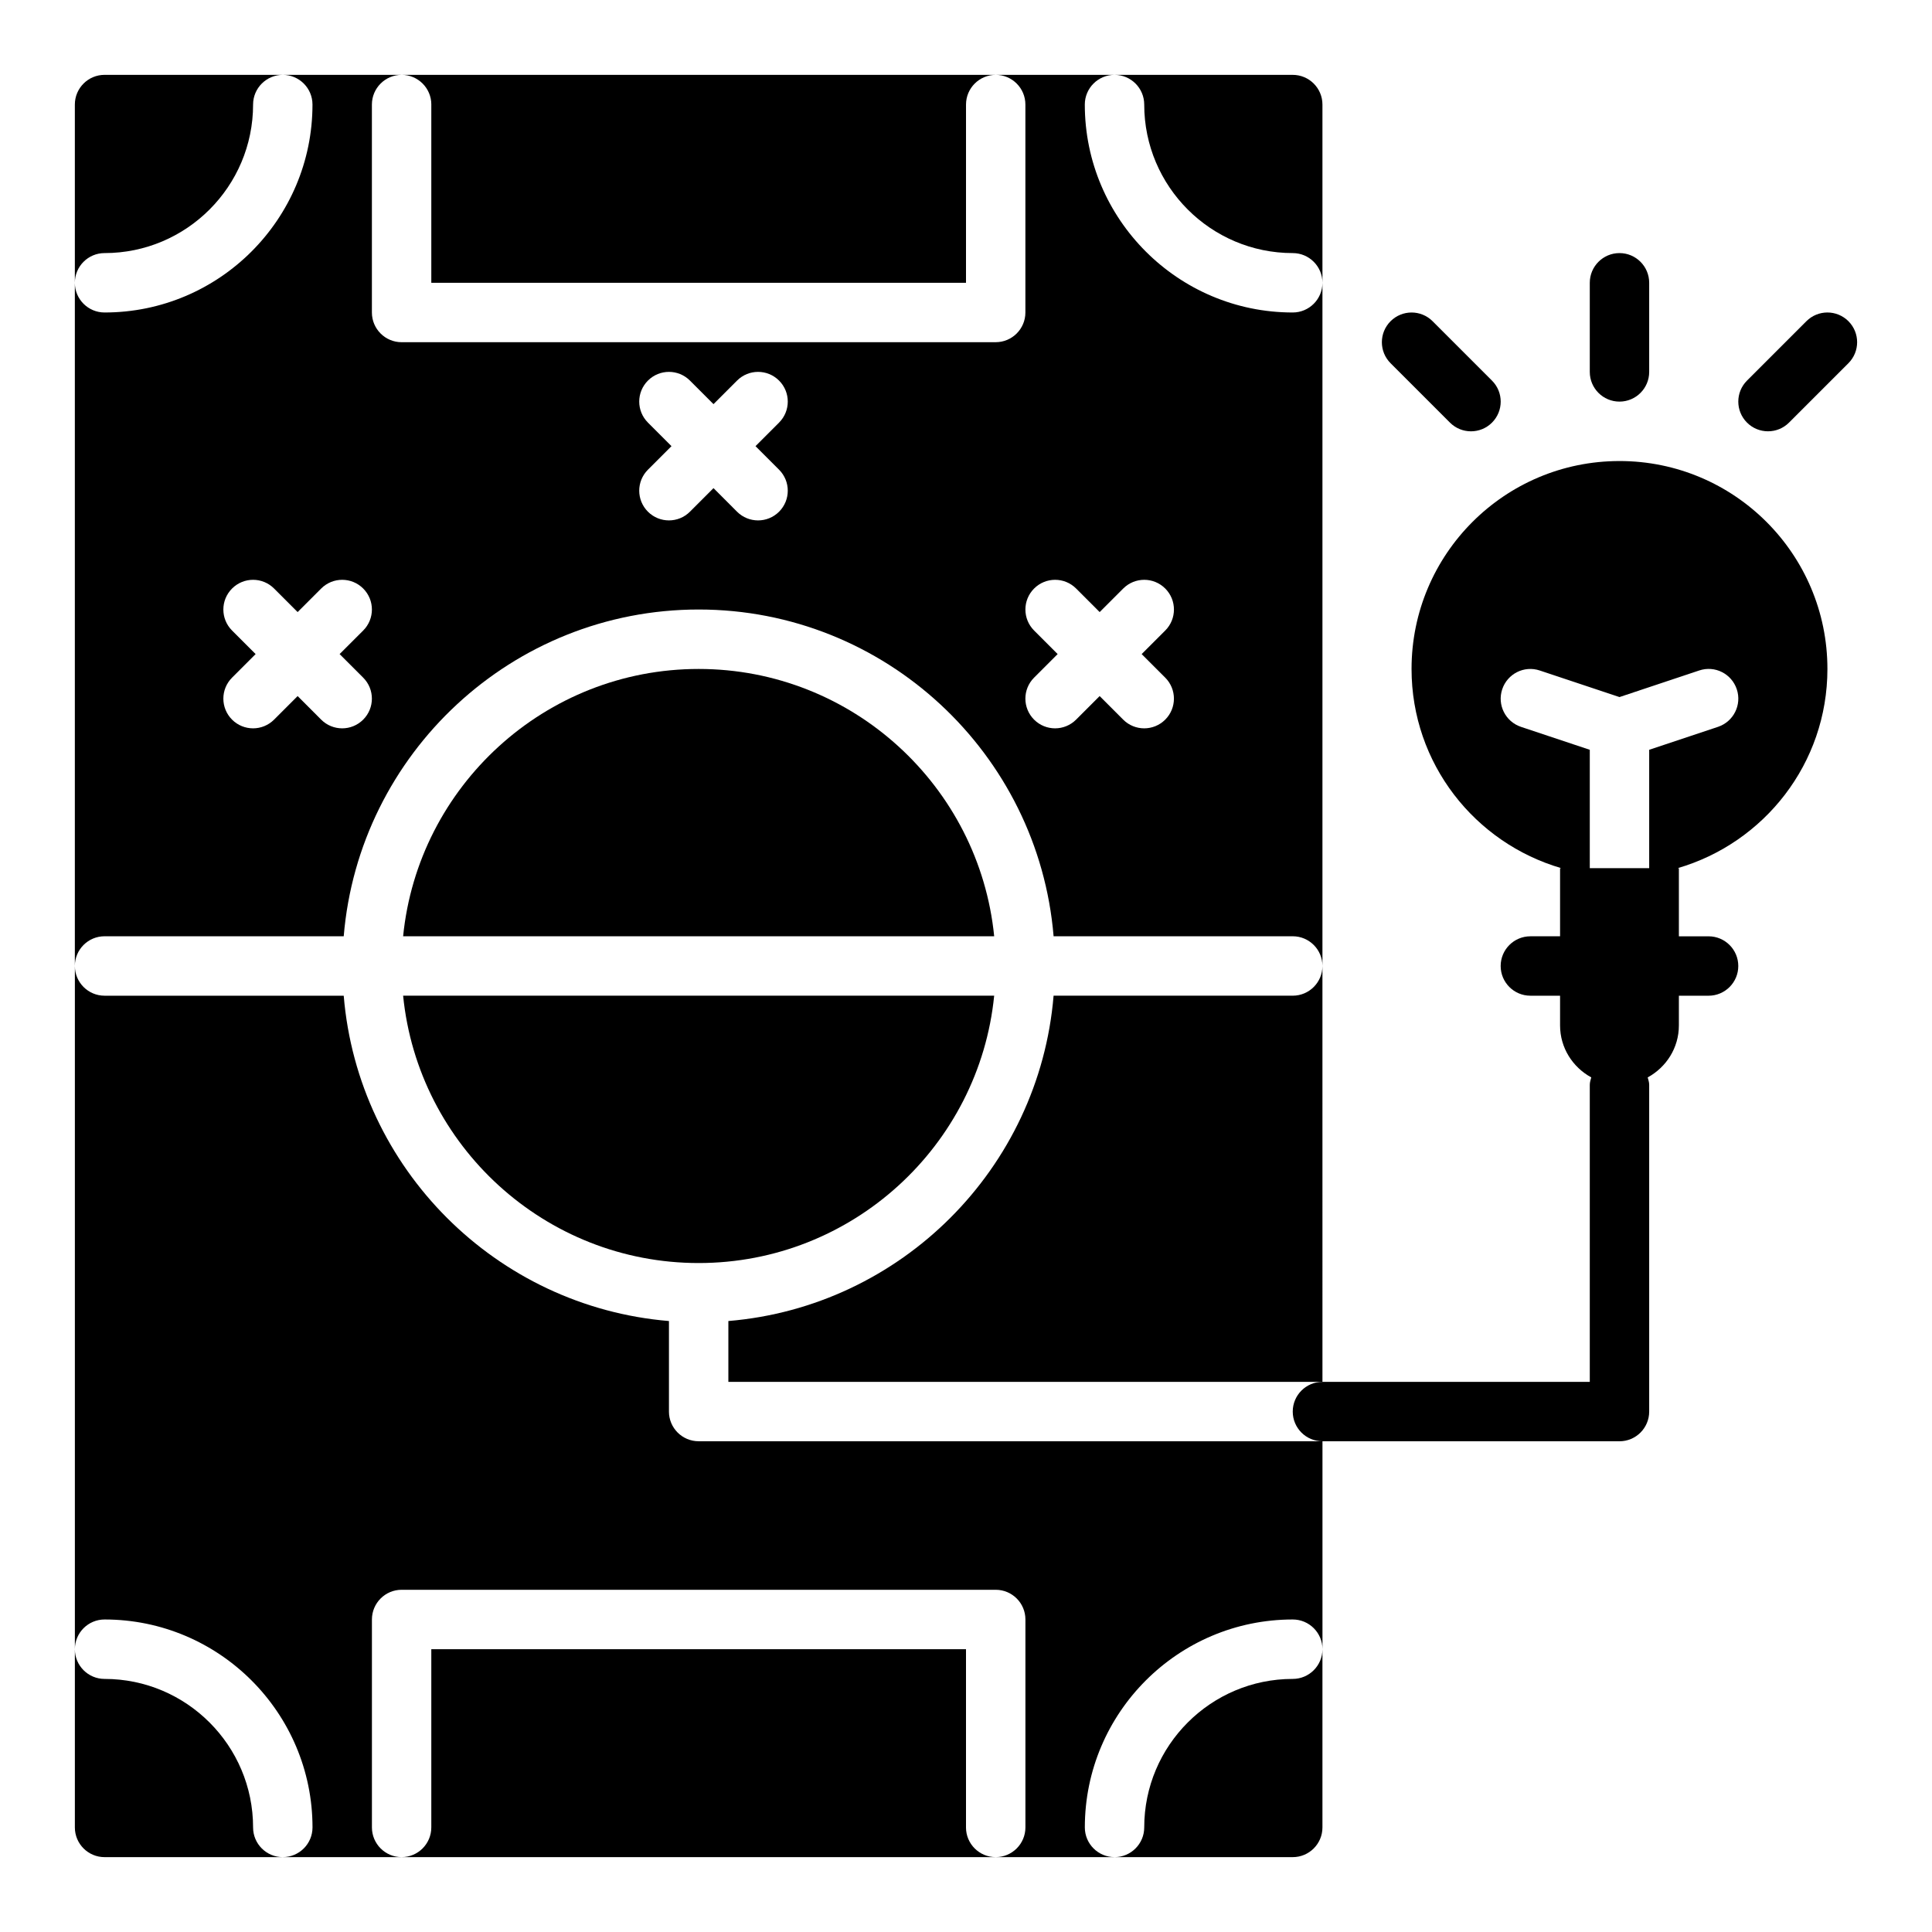
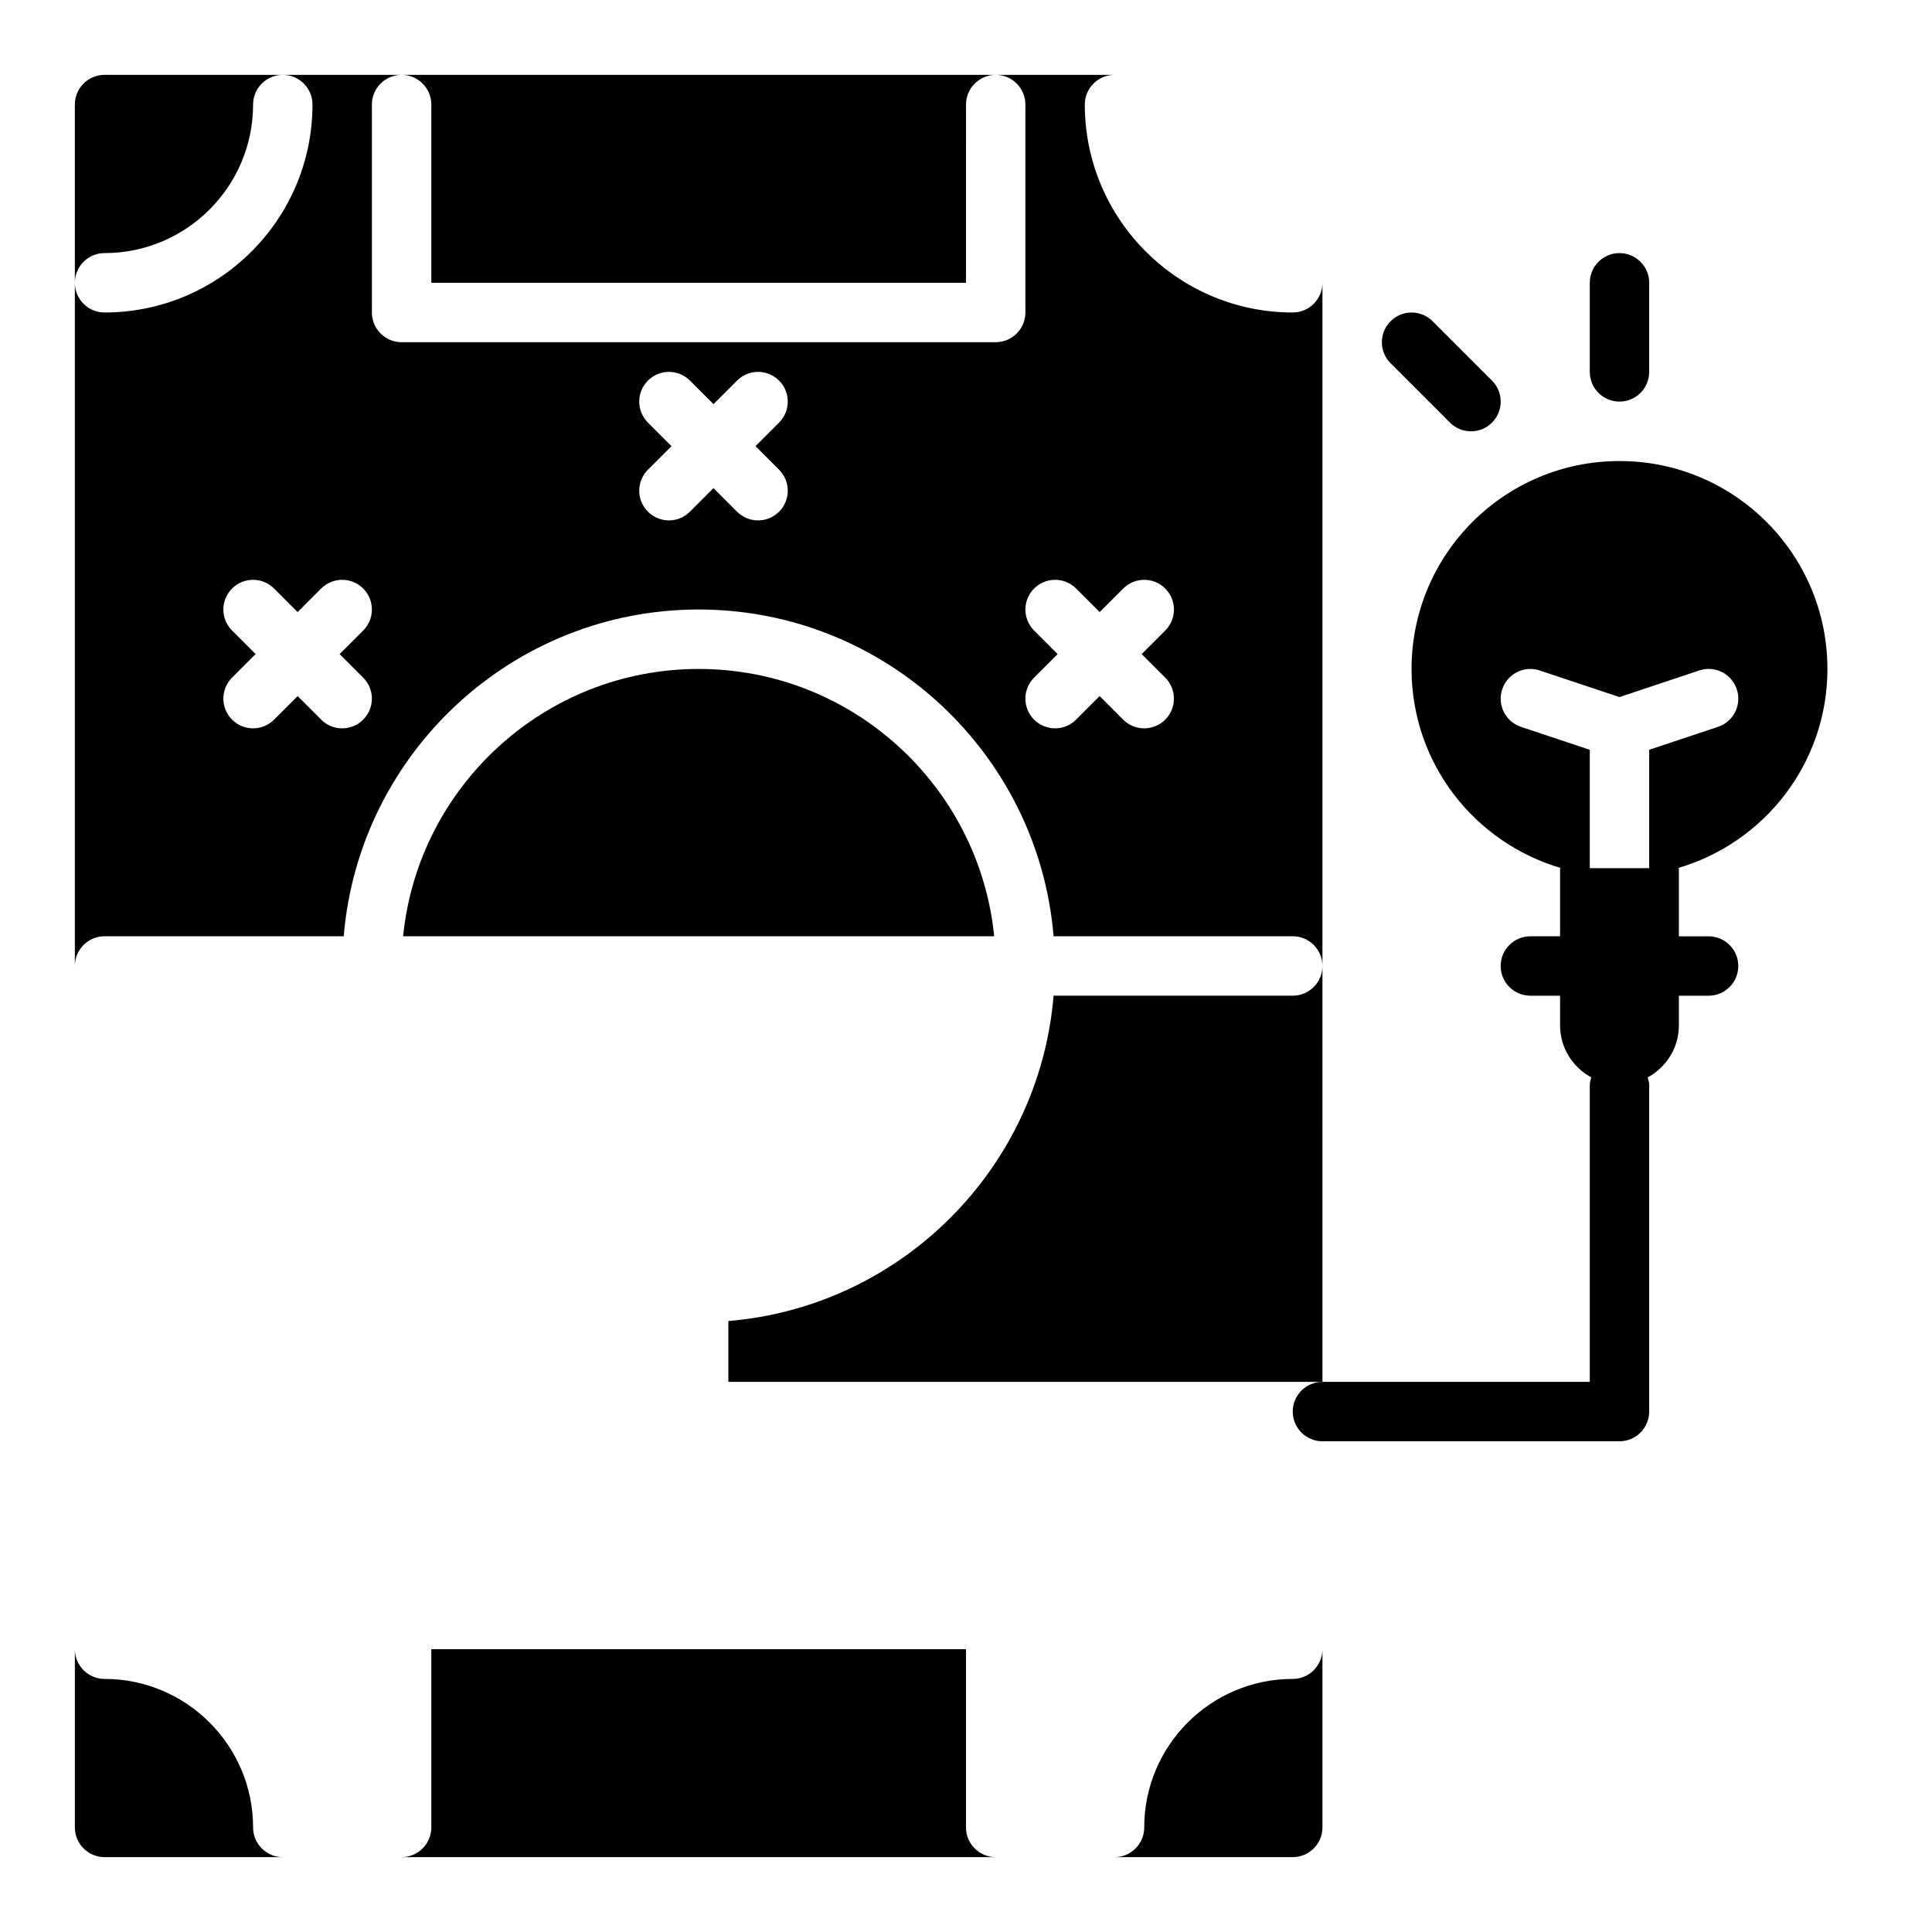
<svg xmlns="http://www.w3.org/2000/svg" fill="#000000" width="800px" height="800px" version="1.1" viewBox="144 144 512 512">
  <g>
    <path d="m329.15 321.28c-40.754 0-74.359 31.125-78.32 70.848h156.64c-3.965-39.723-37.57-70.848-78.324-70.848z" />
-     <path d="m407.47 407.87h-156.64c3.961 39.723 37.574 70.848 78.32 70.848 40.742 0 74.355-31.125 78.316-70.848z" />
    <path d="m486.59 588.93c-21.703 0-39.359 17.656-39.359 39.359 0 4.344-3.527 7.871-7.871 7.871h47.23c4.344 0 7.871-3.527 7.871-7.871v-47.23c0 4.348-3.523 7.871-7.871 7.871z" />
    <path d="m400 628.29v-47.23l-141.7-0.004v47.23c0 4.344-3.527 7.871-7.871 7.871h157.44c-4.348 0.004-7.871-3.523-7.871-7.867z" />
    <path d="m211.07 628.29c0-21.703-17.656-39.359-39.359-39.359-4.344 0-7.871-3.527-7.871-7.871v47.23c0 4.344 3.527 7.871 7.871 7.871h47.23c-4.344 0-7.871-3.527-7.871-7.871z" />
    <path d="m171.71 392.12h63.379c4.023-48.406 44.633-86.594 94.062-86.594 49.43 0 90.039 38.188 94.062 86.594h63.375c4.344 0 7.871 3.527 7.871 7.871v-181.05c0 4.344-3.527 7.871-7.871 7.871-30.387 0-55.105-24.719-55.105-55.105 0-4.344 3.527-7.871 7.871-7.871h-31.488c4.344 0 7.871 3.527 7.871 7.871v55.105c0 4.344-3.527 7.871-7.871 7.871l-157.44 0.004c-4.344 0-7.871-3.527-7.871-7.871v-55.105c0-4.344 3.527-7.871 7.871-7.871l-31.488-0.004c4.344 0 7.871 3.527 7.871 7.871 0 30.387-24.719 55.105-55.105 55.105-4.344 0-7.871-3.527-7.871-7.871v181.05c0-4.344 3.527-7.871 7.875-7.871zm246.34-81.023c-3.078-3.078-3.078-8.055 0-11.133s8.055-3.078 11.133 0l6.242 6.242 6.242-6.242c3.078-3.078 8.055-3.078 11.133 0s3.078 8.055 0 11.133l-6.246 6.242 6.242 6.242c3.078 3.078 3.078 8.055 0 11.133-1.535 1.531-3.551 2.305-5.566 2.305s-4.031-0.77-5.566-2.305l-6.242-6.246-6.242 6.242c-1.535 1.535-3.551 2.309-5.566 2.309s-4.031-0.77-5.566-2.305c-3.078-3.078-3.078-8.055 0-11.133l6.242-6.242zm-102.34-55.105c-3.078-3.078-3.078-8.055 0-11.133 3.078-3.078 8.055-3.078 11.133 0l6.242 6.242 6.242-6.242c3.078-3.078 8.055-3.078 11.133 0 3.078 3.078 3.078 8.055 0 11.133l-6.242 6.242 6.242 6.242c3.078 3.078 3.078 8.055 0 11.133-1.535 1.535-3.551 2.305-5.566 2.305s-4.031-0.77-5.566-2.305l-6.242-6.246-6.242 6.242c-1.535 1.539-3.551 2.309-5.566 2.309s-4.031-0.77-5.566-2.305c-3.078-3.078-3.078-8.055 0-11.133l6.242-6.242zm-110.21 55.105c-3.078-3.078-3.078-8.055 0-11.133s8.055-3.078 11.133 0l6.242 6.242 6.242-6.242c3.078-3.078 8.055-3.078 11.133 0s3.078 8.055 0 11.133l-6.246 6.242 6.242 6.242c3.078 3.078 3.078 8.055 0 11.133-1.535 1.531-3.547 2.305-5.562 2.305s-4.031-0.77-5.566-2.305l-6.242-6.246-6.242 6.242c-1.535 1.535-3.551 2.309-5.566 2.309-2.016 0-4.031-0.77-5.566-2.305-3.078-3.078-3.078-8.055 0-11.133l6.242-6.242z" />
-     <path d="m447.23 171.71c0 21.703 17.656 39.359 39.359 39.359 4.344 0 7.871 3.527 7.871 7.871v-47.23c0-4.344-3.527-7.871-7.871-7.871h-47.23c4.344-0.004 7.871 3.523 7.871 7.871z" />
    <path d="m258.3 171.71v47.23h141.7l0.004-47.23c0-4.344 3.527-7.871 7.871-7.871l-157.44-0.004c4.348 0 7.871 3.527 7.871 7.875z" />
    <path d="m171.71 211.07c21.703 0 39.359-17.656 39.359-39.359 0-4.344 3.527-7.871 7.871-7.871l-47.23-0.004c-4.348 0-7.875 3.527-7.875 7.875v47.23c0-4.344 3.527-7.871 7.875-7.871z" />
    <path d="m528.26 256c1.535 1.535 3.551 2.305 5.566 2.305s4.031-0.77 5.566-2.305c3.078-3.078 3.078-8.055 0-11.133l-15.742-15.742c-3.078-3.078-8.055-3.078-11.133 0s-3.078 8.055 0 11.133z" />
    <path d="m573.18 250.43c4.344 0 7.871-3.527 7.871-7.871v-23.617c0-4.344-3.527-7.871-7.871-7.871s-7.871 3.527-7.871 7.871v23.617c0 4.344 3.523 7.871 7.871 7.871z" />
-     <path d="m633.85 229.12c-3.078-3.078-8.055-3.078-11.133 0l-15.742 15.742c-3.078 3.078-3.078 8.055 0 11.133 1.535 1.535 3.551 2.305 5.566 2.305s4.031-0.77 5.566-2.305l15.742-15.742c3.078-3.082 3.078-8.055 0-11.133z" />
    <path d="m486.59 407.87h-63.379c-3.801 45.809-40.391 82.402-86.188 86.215v16.121h157.44l-0.004-110.21c0 4.344-3.523 7.871-7.871 7.871z" />
-     <path d="m321.28 518.08v-23.992c-45.797-3.812-82.387-40.406-86.191-86.215h-63.375c-4.344 0-7.871-3.527-7.871-7.871v181.05c0-4.344 3.527-7.871 7.871-7.871 30.387 0 55.105 24.719 55.105 55.105 0 4.344-3.527 7.871-7.871 7.871h31.488c-4.344 0-7.871-3.527-7.871-7.871v-55.105c0-4.344 3.527-7.871 7.871-7.871h157.44c4.344 0 7.871 3.527 7.871 7.871v55.105c0 4.344-3.527 7.871-7.871 7.871h31.488c-4.344 0-7.871-3.527-7.871-7.871 0-30.387 24.719-55.105 55.105-55.105 4.344 0 7.871 3.527 7.871 7.871v-55.105h-165.32c-4.344 0-7.871-3.523-7.871-7.871z" />
    <path d="m573.18 266.18c-30.434 0-55.105 24.672-55.105 55.105 0 25.066 16.773 46.121 39.691 52.789l-0.332-0.004v18.059h-7.871c-4.344 0-7.871 3.527-7.871 7.871s3.527 7.871 7.871 7.871h7.871v7.871c0 5.977 3.371 11.109 8.266 13.777-0.164 0.648-0.391 1.27-0.391 1.973v78.719h-70.848c-4.344 0-7.871 3.527-7.871 7.871s3.527 7.871 7.871 7.871h78.719c4.344 0 7.871-3.527 7.871-7.871v-86.59c0-0.699-0.227-1.324-0.395-1.969 4.898-2.668 8.266-7.801 8.266-13.777v-7.871h7.871c4.344 0 7.871-3.527 7.871-7.871s-3.527-7.871-7.871-7.871h-7.871v-18.059h-0.332c22.918-6.668 39.695-27.727 39.695-52.793 0-30.434-24.672-55.102-55.105-55.102zm26.102 70.445-18.23 6.078v31.371h-15.742v-31.371l-18.23-6.078c-4.125-1.379-6.352-5.832-4.977-9.957 1.371-4.117 5.816-6.367 9.957-4.977l21.121 7.039 21.129-7.047c4.148-1.395 8.582 0.859 9.957 4.977 1.379 4.133-0.859 8.586-4.984 9.965z" />
  </g>
</svg>